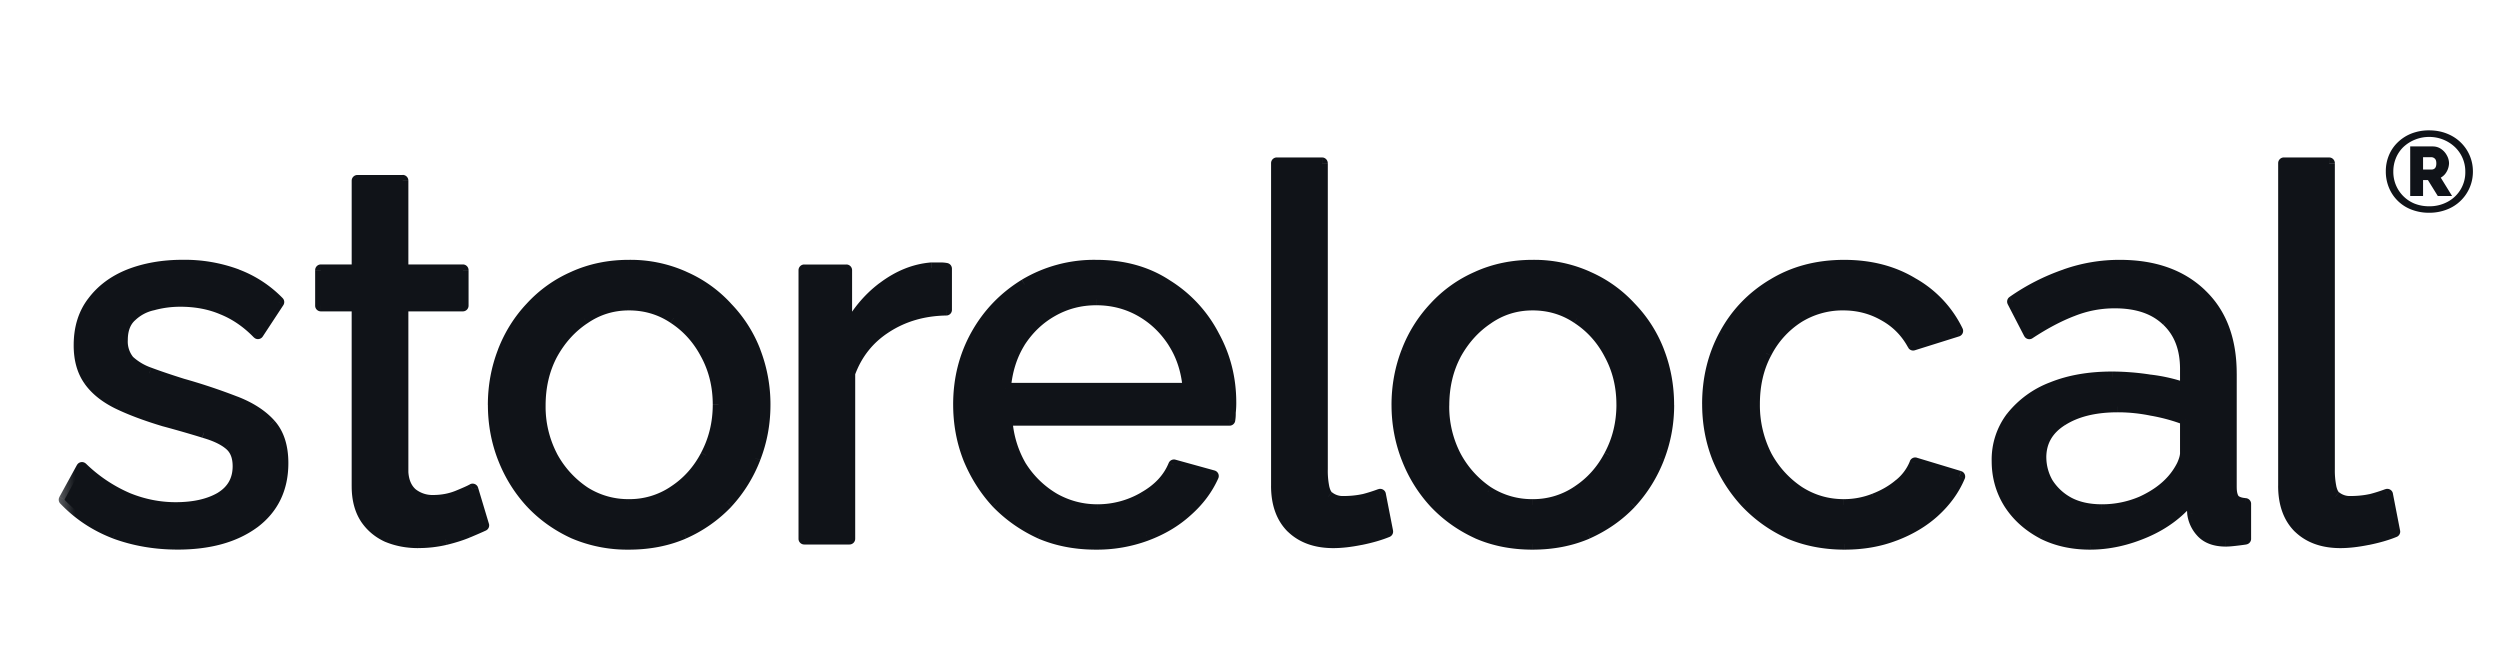
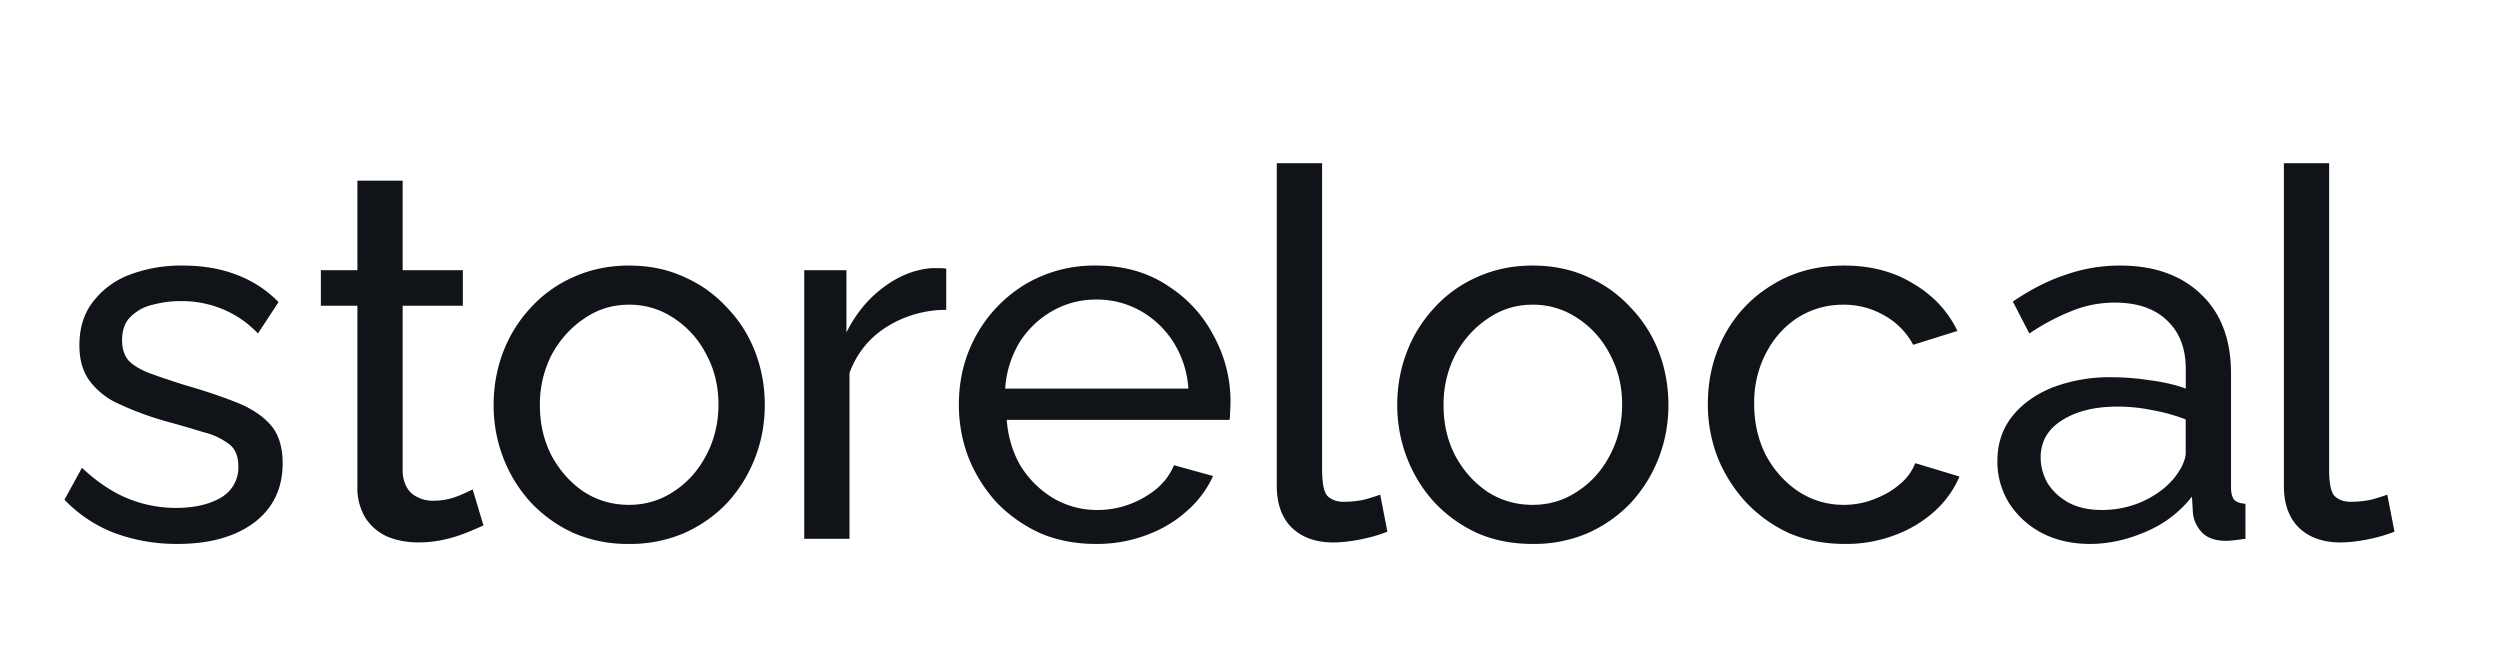
<svg xmlns="http://www.w3.org/2000/svg" width="49" height="13" fill="none">
  <mask id="a" width="47" height="9" x=".961" y="2.561" fill="#000" maskUnits="userSpaceOnUse">
-     <path fill="#fff" d="M.961 2.561h47v9h-47z" />
    <path d="M3.482 10.661a3.53 3.53 0 0 1-1.23-.211 2.68 2.68 0 0 1-.988-.656l.342-.625c.303.282.606.484.908.605a2.5 2.5 0 0 0 .928.181c.363 0 .659-.067.887-.201a.68.68 0 0 0 .343-.615c0-.195-.06-.34-.181-.434a1.354 1.354 0 0 0-.494-.232 24.03 24.03 0 0 0-.767-.222 6.054 6.054 0 0 1-.918-.343 1.441 1.441 0 0 1-.564-.454c-.128-.181-.192-.41-.192-.686 0-.336.087-.618.262-.847a1.62 1.62 0 0 1 .716-.534 2.86 2.86 0 0 1 1.05-.182c.39 0 .742.06 1.058.182.316.12.588.299.817.534l-.403.615a2.001 2.001 0 0 0-.686-.474 2.089 2.089 0 0 0-.837-.16c-.182 0-.36.023-.535.07a.877.877 0 0 0-.433.232c-.115.107-.172.262-.172.464 0 .168.044.302.131.403.094.094.229.175.404.242.181.067.4.141.655.222.397.114.74.229 1.029.343.296.114.524.262.686.444.161.181.242.433.242.756 0 .498-.189.888-.565 1.17-.377.276-.874.413-1.493.413zm5.994-.363a8.952 8.952 0 0 1-.303.131 2.908 2.908 0 0 1-.444.142 2.3 2.3 0 0 1-.534.06c-.215 0-.414-.037-.595-.11a.996.996 0 0 1-.434-.364 1.137 1.137 0 0 1-.161-.625v-3.54h-.716v-.696h.716V3.541h.887v1.755h1.18v.696h-1.18V9.26c.014.188.078.329.192.423a.645.645 0 0 0 .403.131c.175 0 .337-.03.485-.09a3.04 3.04 0 0 0 .292-.132l.212.706zm2.851.363a2.67 2.67 0 0 1-1.079-.211 2.67 2.67 0 0 1-.837-.595 2.751 2.751 0 0 1-.545-.878 2.848 2.848 0 0 1-.191-1.039c0-.37.064-.72.191-1.049a2.65 2.65 0 0 1 .545-.867 2.47 2.47 0 0 1 .837-.595c.33-.148.69-.222 1.08-.222.396 0 .756.074 1.078.222.323.141.602.34.837.595.242.249.427.538.555.867.128.33.192.68.192 1.05 0 .362-.064.709-.192 1.038a2.75 2.75 0 0 1-.544.878 2.64 2.64 0 0 1-.848.595 2.664 2.664 0 0 1-1.079.211zm-1.745-2.713c0 .364.078.693.232.989.162.296.374.531.636.706.262.168.555.252.877.252.323 0 .615-.087.878-.262.269-.175.48-.41.635-.706.161-.303.242-.636.242-.999s-.08-.692-.242-.988a1.842 1.842 0 0 0-.635-.706 1.547 1.547 0 0 0-.878-.262c-.322 0-.615.09-.877.272-.262.175-.474.41-.636.706a2.123 2.123 0 0 0-.232.998zm7.964-1.875a2.187 2.187 0 0 0-1.18.342 1.757 1.757 0 0 0-.716.898v3.247h-.887V5.296h.827v1.22c.181-.363.42-.655.716-.877.302-.229.618-.356.948-.383h.171c.047 0 .087.003.121.01v.807zm2.93 4.588c-.396 0-.759-.07-1.088-.211a2.797 2.797 0 0 1-.848-.595 2.903 2.903 0 0 1-.554-.878 2.877 2.877 0 0 1-.192-1.049c0-.497.114-.951.343-1.361.229-.41.545-.74.948-.989a2.65 2.65 0 0 1 1.402-.373c.531 0 .992.128 1.382.383.396.25.702.579.917.989a2.677 2.677 0 0 1 .323 1.513c0 .06-.003.107-.01.14h-4.367c.027.344.121.65.282.919.169.262.384.47.646.625.262.148.544.222.847.222a1.8 1.8 0 0 0 .908-.242c.289-.162.487-.373.595-.636l.766.212a2.002 2.002 0 0 1-.514.686c-.222.202-.488.36-.797.474a2.773 2.773 0 0 1-.988.171zm-1.774-3.045h3.59A1.933 1.933 0 0 0 23 6.708a1.823 1.823 0 0 0-.646-.615 1.735 1.735 0 0 0-.867-.222c-.31 0-.595.074-.857.222a1.822 1.822 0 0 0-.646.615 2.003 2.003 0 0 0-.282.908zm5.323-4.418h.888V9.2c0 .29.04.467.12.535.081.067.179.1.293.1.141 0 .276-.013.404-.04a3.45 3.45 0 0 0 .322-.1l.141.725c-.148.06-.322.111-.524.152-.202.04-.38.06-.535.06-.343 0-.615-.097-.817-.292-.195-.195-.292-.468-.292-.817V3.198zm5.014 7.463c-.397 0-.757-.07-1.08-.211a2.67 2.67 0 0 1-.836-.595 2.748 2.748 0 0 1-.545-.878 2.847 2.847 0 0 1-.192-1.039c0-.37.064-.72.192-1.049a2.65 2.65 0 0 1 .545-.867 2.47 2.47 0 0 1 .837-.595c.33-.148.689-.222 1.079-.222.396 0 .756.074 1.079.222.323.141.602.34.837.595.242.249.427.538.555.867.127.33.191.68.191 1.05 0 .362-.064.709-.191 1.038-.128.33-.31.622-.545.878a2.64 2.64 0 0 1-.847.595 2.664 2.664 0 0 1-1.08.211zm-1.745-2.713c0 .364.077.693.232.989.161.296.373.531.635.706.263.168.555.252.878.252.322 0 .615-.087.877-.262.27-.175.48-.41.636-.706.161-.303.242-.636.242-.999s-.081-.692-.242-.988a1.843 1.843 0 0 0-.636-.706 1.547 1.547 0 0 0-.877-.262c-.323 0-.615.09-.878.272-.262.175-.474.41-.635.706a2.122 2.122 0 0 0-.232.998zm7.863 2.713c-.397 0-.76-.07-1.09-.211a2.712 2.712 0 0 1-.846-.606 2.903 2.903 0 0 1-.555-.877 2.877 2.877 0 0 1-.192-1.049c0-.497.111-.951.333-1.361.222-.41.535-.737.938-.979.403-.248.87-.373 1.402-.373.517 0 .968.118 1.351.353.39.229.68.538.868.928l-.868.272a1.41 1.41 0 0 0-.564-.574 1.572 1.572 0 0 0-.807-.212c-.323 0-.619.084-.888.252-.262.168-.47.4-.625.696a2.08 2.08 0 0 0-.232.998c0 .37.077.706.232 1.009.161.296.373.53.635.706.27.175.565.262.888.262.208 0 .407-.037.595-.111.195-.074.363-.171.504-.293a1.01 1.01 0 0 0 .303-.413l.867.262a1.94 1.94 0 0 1-.494.686 2.41 2.41 0 0 1-.777.464 2.692 2.692 0 0 1-.978.171zm2.992-1.623c0-.337.094-.626.283-.868.195-.248.46-.44.796-.575a3.136 3.136 0 0 1 1.17-.201c.236 0 .484.02.747.06.262.034.494.088.696.162v-.384c0-.403-.122-.719-.364-.948-.242-.235-.584-.353-1.028-.353-.29 0-.568.054-.837.162a4.34 4.34 0 0 0-.837.444l-.323-.626c.343-.235.686-.41 1.029-.524a3.189 3.189 0 0 1 1.069-.182c.672 0 1.203.188 1.593.565.39.37.585.888.585 1.553v2.229c0 .108.02.188.06.242.048.047.122.074.223.08v.686a4.416 4.416 0 0 1-.233.03c-.06.008-.11.01-.15.01-.21 0-.367-.056-.475-.17a.649.649 0 0 1-.171-.364l-.02-.332a2.244 2.244 0 0 1-.898.685c-.37.162-.736.242-1.1.242-.349 0-.662-.07-.937-.211a1.702 1.702 0 0 1-.646-.585 1.535 1.535 0 0 1-.232-.827zm3.43.373a1.4 1.4 0 0 0 .191-.283c.047-.1.07-.184.07-.252v-.655a3.495 3.495 0 0 0-.655-.182 3.345 3.345 0 0 0-.676-.07c-.45 0-.817.09-1.099.272-.276.175-.413.417-.413.726 0 .168.043.333.13.494.095.155.23.283.404.383.181.101.403.152.666.152.275 0 .537-.054.786-.162.25-.114.447-.255.595-.423zm2.185-6.213h.887V9.2c0 .29.04.467.121.535.081.067.179.1.293.1.141 0 .276-.013.403-.04.128-.034.236-.067.323-.1l.141.725c-.148.06-.322.111-.524.152-.202.04-.38.06-.535.06-.343 0-.615-.097-.817-.292-.195-.195-.292-.468-.292-.817V3.198z" />
  </mask>
  <path fill="#101318" d="M3.482 10.661a3.53 3.53 0 0 1-1.23-.211 2.68 2.68 0 0 1-.988-.656l.342-.625c.303.282.606.484.908.605a2.5 2.5 0 0 0 .928.181c.363 0 .659-.067.887-.201a.68.68 0 0 0 .343-.615c0-.195-.06-.34-.181-.434a1.354 1.354 0 0 0-.494-.232 24.03 24.03 0 0 0-.767-.222 6.054 6.054 0 0 1-.918-.343 1.441 1.441 0 0 1-.564-.454c-.128-.181-.192-.41-.192-.686 0-.336.087-.618.262-.847a1.62 1.62 0 0 1 .716-.534 2.86 2.86 0 0 1 1.05-.182c.39 0 .742.06 1.058.182.316.12.588.299.817.534l-.403.615a2.001 2.001 0 0 0-.686-.474 2.089 2.089 0 0 0-.837-.16c-.182 0-.36.023-.535.07a.877.877 0 0 0-.433.232c-.115.107-.172.262-.172.464 0 .168.044.302.131.403.094.094.229.175.404.242.181.067.4.141.655.222.397.114.74.229 1.029.343.296.114.524.262.686.444.161.181.242.433.242.756 0 .498-.189.888-.565 1.17-.377.276-.874.413-1.493.413zm5.994-.363a8.952 8.952 0 0 1-.303.131 2.908 2.908 0 0 1-.444.142 2.3 2.3 0 0 1-.534.06c-.215 0-.414-.037-.595-.11a.996.996 0 0 1-.434-.364 1.137 1.137 0 0 1-.161-.625v-3.54h-.716v-.696h.716V3.541h.887v1.755h1.18v.696h-1.18V9.26c.014.188.078.329.192.423a.645.645 0 0 0 .403.131c.175 0 .337-.03.485-.09a3.04 3.04 0 0 0 .292-.132l.212.706zm2.851.363a2.67 2.67 0 0 1-1.079-.211 2.67 2.67 0 0 1-.837-.595 2.751 2.751 0 0 1-.545-.878 2.848 2.848 0 0 1-.191-1.039c0-.37.064-.72.191-1.049a2.65 2.65 0 0 1 .545-.867 2.47 2.47 0 0 1 .837-.595c.33-.148.69-.222 1.08-.222.396 0 .756.074 1.078.222.323.141.602.34.837.595.242.249.427.538.555.867.128.33.192.68.192 1.05 0 .362-.064.709-.192 1.038a2.75 2.75 0 0 1-.544.878 2.64 2.64 0 0 1-.848.595 2.664 2.664 0 0 1-1.079.211zm-1.745-2.713c0 .364.078.693.232.989.162.296.374.531.636.706.262.168.555.252.877.252.323 0 .615-.087.878-.262.269-.175.48-.41.635-.706.161-.303.242-.636.242-.999s-.08-.692-.242-.988a1.842 1.842 0 0 0-.635-.706 1.547 1.547 0 0 0-.878-.262c-.322 0-.615.09-.877.272-.262.175-.474.41-.636.706a2.123 2.123 0 0 0-.232.998zm7.964-1.875a2.187 2.187 0 0 0-1.18.342 1.757 1.757 0 0 0-.716.898v3.247h-.887V5.296h.827v1.22c.181-.363.42-.655.716-.877.302-.229.618-.356.948-.383h.171c.047 0 .087.003.121.01v.807zm2.93 4.588c-.396 0-.759-.07-1.088-.211a2.797 2.797 0 0 1-.848-.595 2.903 2.903 0 0 1-.554-.878 2.877 2.877 0 0 1-.192-1.049c0-.497.114-.951.343-1.361.229-.41.545-.74.948-.989a2.65 2.65 0 0 1 1.402-.373c.531 0 .992.128 1.382.383.396.25.702.579.917.989a2.677 2.677 0 0 1 .323 1.513c0 .06-.003.107-.01.14h-4.367c.027.344.121.65.282.919.169.262.384.47.646.625.262.148.544.222.847.222a1.8 1.8 0 0 0 .908-.242c.289-.162.487-.373.595-.636l.766.212a2.002 2.002 0 0 1-.514.686c-.222.202-.488.36-.797.474a2.773 2.773 0 0 1-.988.171zm-1.774-3.045h3.59A1.933 1.933 0 0 0 23 6.708a1.823 1.823 0 0 0-.646-.615 1.735 1.735 0 0 0-.867-.222c-.31 0-.595.074-.857.222a1.822 1.822 0 0 0-.646.615 2.003 2.003 0 0 0-.282.908zm5.323-4.418h.888V9.2c0 .29.04.467.12.535.081.067.179.1.293.1.141 0 .276-.013.404-.04a3.45 3.45 0 0 0 .322-.1l.141.725c-.148.06-.322.111-.524.152-.202.04-.38.06-.535.06-.343 0-.615-.097-.817-.292-.195-.195-.292-.468-.292-.817V3.198zm5.014 7.463c-.397 0-.757-.07-1.08-.211a2.67 2.67 0 0 1-.836-.595 2.748 2.748 0 0 1-.545-.878 2.847 2.847 0 0 1-.192-1.039c0-.37.064-.72.192-1.049a2.65 2.65 0 0 1 .545-.867 2.47 2.47 0 0 1 .837-.595c.33-.148.689-.222 1.079-.222.396 0 .756.074 1.079.222.323.141.602.34.837.595.242.249.427.538.555.867.127.33.191.68.191 1.05 0 .362-.064.709-.191 1.038-.128.33-.31.622-.545.878a2.64 2.64 0 0 1-.847.595 2.664 2.664 0 0 1-1.08.211zm-1.745-2.713c0 .364.077.693.232.989.161.296.373.531.635.706.263.168.555.252.878.252.322 0 .615-.087.877-.262.27-.175.48-.41.636-.706.161-.303.242-.636.242-.999s-.081-.692-.242-.988a1.843 1.843 0 0 0-.636-.706 1.547 1.547 0 0 0-.877-.262c-.323 0-.615.09-.878.272-.262.175-.474.41-.635.706a2.122 2.122 0 0 0-.232.998zm7.863 2.713c-.397 0-.76-.07-1.09-.211a2.712 2.712 0 0 1-.846-.606 2.903 2.903 0 0 1-.555-.877 2.877 2.877 0 0 1-.192-1.049c0-.497.111-.951.333-1.361.222-.41.535-.737.938-.979.403-.248.87-.373 1.402-.373.517 0 .968.118 1.351.353.39.229.68.538.868.928l-.868.272a1.41 1.41 0 0 0-.564-.574 1.572 1.572 0 0 0-.807-.212c-.323 0-.619.084-.888.252-.262.168-.47.4-.625.696a2.08 2.08 0 0 0-.232.998c0 .37.077.706.232 1.009.161.296.373.53.635.706.27.175.565.262.888.262.208 0 .407-.037.595-.111.195-.074.363-.171.504-.293a1.01 1.01 0 0 0 .303-.413l.867.262a1.94 1.94 0 0 1-.494.686 2.41 2.41 0 0 1-.777.464 2.692 2.692 0 0 1-.978.171zm2.992-1.623c0-.337.094-.626.283-.868.195-.248.46-.44.796-.575a3.136 3.136 0 0 1 1.17-.201c.236 0 .484.02.747.06.262.034.494.088.696.162v-.384c0-.403-.122-.719-.364-.948-.242-.235-.584-.353-1.028-.353-.29 0-.568.054-.837.162a4.34 4.34 0 0 0-.837.444l-.323-.626c.343-.235.686-.41 1.029-.524a3.189 3.189 0 0 1 1.069-.182c.672 0 1.203.188 1.593.565.39.37.585.888.585 1.553v2.229c0 .108.02.188.06.242.048.047.122.074.223.08v.686a4.416 4.416 0 0 1-.233.03c-.06.008-.11.01-.15.01-.21 0-.367-.056-.475-.17a.649.649 0 0 1-.171-.364l-.02-.332a2.244 2.244 0 0 1-.898.685c-.37.162-.736.242-1.1.242-.349 0-.662-.07-.937-.211a1.702 1.702 0 0 1-.646-.585 1.535 1.535 0 0 1-.232-.827zm3.43.373a1.4 1.4 0 0 0 .191-.283c.047-.1.07-.184.07-.252v-.655a3.495 3.495 0 0 0-.655-.182 3.345 3.345 0 0 0-.676-.07c-.45 0-.817.09-1.099.272-.276.175-.413.417-.413.726 0 .168.043.333.13.494.095.155.23.283.404.383.181.101.403.152.666.152.275 0 .537-.054.786-.162.25-.114.447-.255.595-.423zm2.185-6.213h.887V9.2c0 .29.04.467.121.535.081.067.179.1.293.1.141 0 .276-.013.403-.04.128-.034.236-.067.323-.1l.141.725c-.148.06-.322.111-.524.152-.202.04-.38.06-.535.06-.343 0-.615-.097-.817-.292-.195-.195-.292-.468-.292-.817V3.198z" />
-   <path fill="#101318" d="m2.252 10.45-.04.104h.001l.039-.104zm-.988-.656-.099-.054a.112.112 0 0 0 .017.131l.082-.077zm.342-.625.077-.082a.112.112 0 0 0-.175.028l.098.054zm.908.605.042-.104-.042.104zm1.815-.02.057.096.002-.001-.059-.095zm.162-1.05-.071.087.002.002.069-.088zm-.494-.231-.034.107h.003l.03-.107zM3.23 8.25l-.032.107.003.001.03-.108zm-1.482-.797.091-.064-.091.064zm.07-1.533.09.068v-.001l-.09-.067zm.716-.534-.04-.104h-.001l.041.104zm2.108 0-.04.104.04-.104zm.817.534.094.062a.112.112 0 0 0-.014-.14l-.08.078zm-.403.615-.08.078a.112.112 0 0 0 .173-.016l-.093-.061zm-.686-.474-.045.103.003.001.042-.104zm-1.372-.09.025.109.004-.001-.029-.108zm-.433.232.076.081.003-.002-.08-.08zm-.04.867-.086.074.006.005.08-.079zm.403.242-.04.105.04-.105zm.655.222-.034.107h.003l.031-.107zm1.029.343-.041.104.04-.104zm.686.444-.084.074.084-.074zm-.323 1.926.066.09h.001l-.067-.09zm-1.493.302a3.42 3.42 0 0 1-1.191-.205l-.078.21c.397.146.82.218 1.27.218v-.223zm-1.19-.205a2.569 2.569 0 0 1-.947-.628l-.163.154c.288.302.631.53 1.03.683l.08-.209zm-.93-.497.343-.625-.197-.108-.343.625.197.108zm.168-.597c.31.289.624.5.943.627l.083-.208a2.858 2.858 0 0 1-.873-.583l-.153.164zm.943.627c.315.126.638.19.969.19v-.224c-.301 0-.597-.058-.886-.174l-.083.208zm.969.19c.376 0 .693-.07.944-.218l-.113-.193c-.207.122-.48.187-.831.187v.223zm.946-.22a.792.792 0 0 0 .396-.71H4.56c0 .23-.094.4-.29.52l.118.19zm.396-.71c0-.219-.069-.4-.224-.521l-.138.176c.087.068.138.175.138.346h.224zm-.222-.52a1.463 1.463 0 0 0-.535-.253l-.06.216c.206.058.355.13.453.21l.142-.173zm-.532-.252a22.294 22.294 0 0 0-.77-.223l-.06.216c.296.08.55.154.763.22l.067-.213zm-.768-.222a5.946 5.946 0 0 1-.9-.337l-.099.202c.256.124.568.24.935.35l.064-.215zm-.9-.337a1.33 1.33 0 0 1-.523-.417l-.183.129c.141.2.346.362.607.49l.098-.202zm-.523-.417c-.111-.159-.171-.363-.171-.622h-.224c0 .294.068.546.212.75l.183-.128zm-.171-.622c0-.315.082-.573.24-.779l-.179-.136c-.192.252-.285.559-.285.915h.224zm.24-.78c.161-.217.382-.383.668-.497l-.083-.208c-.32.128-.576.318-.765.572l.18.133zm.667-.497c.294-.115.63-.174 1.008-.174v-.224c-.401 0-.765.063-1.09.19l.082.208zm1.008-.174c.378 0 .718.059 1.02.174l.08-.209a3.052 3.052 0 0 0-1.1-.189v.224zm1.02.174c.3.116.559.285.776.508l.16-.156a2.352 2.352 0 0 0-.857-.56l-.08.208zm.762.369-.403.615.187.123.404-.615-.188-.123zm-.229.599a2.113 2.113 0 0 0-.724-.5l-.084.207c.232.095.448.243.647.448l.161-.155zm-.722-.5a2.2 2.2 0 0 0-.881-.17v.224c.296 0 .56.051.792.152l.09-.205zm-.881-.17c-.192 0-.38.025-.564.075l.058.216c.166-.045.334-.067.506-.067v-.224zm-.56.074a.989.989 0 0 0-.488.262l.159.158a.765.765 0 0 1 .38-.202l-.051-.218zm-.485.26c-.143.134-.207.321-.207.545h.224c0-.18.05-.302.136-.383l-.153-.163zm-.207.545c0 .187.05.35.159.476l.169-.146a.484.484 0 0 1-.104-.33h-.224zm.164.482c.109.109.259.197.442.268l.08-.21a1.037 1.037 0 0 1-.364-.216l-.158.158zm.444.268c.183.068.404.143.66.224l.068-.214c-.255-.08-.471-.153-.65-.22l-.078.21zm.663.224c.394.114.734.227 1.019.34l.082-.208a11.58 11.58 0 0 0-1.039-.347l-.062.215zm1.02.34c.284.11.496.25.642.414l.167-.149c-.176-.198-.421-.355-.729-.474l-.08.21zm.642.414c.138.155.214.378.214.682h.224c0-.341-.086-.623-.27-.83l-.168.148zm.214.682c0 .465-.174.82-.52 1.08l.134.18c.407-.305.61-.73.61-1.26h-.224zm-.52 1.08c-.351.257-.823.392-1.426.392v.223c.635 0 1.158-.141 1.559-.435l-.132-.18zm4.568.14.046.102a.112.112 0 0 0 .061-.134l-.107.032zm-.303.131.044.104-.044-.104zm-.444.142.027.109-.027-.11zm-1.13-.05-.045.101.004.002.042-.104zm-.433-.364-.094.06.001.002.093-.062zm-.161-4.165h.112a.112.112 0 0 0-.112-.112v.112zm-.716 0h-.112c0 .062.05.112.112.112v-.112zm0-.696v-.112a.112.112 0 0 0-.112.112h.112zm.716 0v.112c.062 0 .112-.05.112-.112h-.112zm0-1.755v-.11a.112.112 0 0 0-.112.112h.112zm.887 0h.112a.112.112 0 0 0-.112-.112v.112zm0 1.755H7.78c0 .062.05.112.112.112v-.112zm1.18 0h.112a.112.112 0 0 0-.112-.112v.112zm0 .696v.112c.062 0 .112-.05.112-.112h-.112zm-1.18 0V5.88a.112.112 0 0 0-.112.112h.112zm0 3.268H7.78v.008l.112-.008zm.192.423-.071.087.003.002.068-.089zm.888.04-.043-.103.043.103zm.292-.13.107-.033a.112.112 0 0 0-.163-.065l.056.097zm.165.603a8.934 8.934 0 0 1-.3.13l.088.207c.128-.054.23-.098.305-.133l-.093-.204zm-.3.13a2.78 2.78 0 0 1-.426.136l.053.218c.172-.042.326-.09.46-.147l-.086-.207zm-.426.136a2.173 2.173 0 0 1-.508.057v.224a2.4 2.4 0 0 0 .56-.063l-.052-.218zm-.508.057c-.202 0-.386-.034-.553-.102l-.084.207c.196.08.409.12.637.12v-.225zm-.55-.101a.884.884 0 0 1-.386-.323l-.186.124c.12.18.281.314.481.404l.091-.205zm-.384-.321a1.027 1.027 0 0 1-.144-.565h-.224c0 .265.057.495.179.685l.189-.12zm-.144-.565v-3.54h-.224v3.54h.224zM7.005 5.88h-.716v.224h.716V5.88zm-.604.112v-.696h-.224v.696H6.4zm-.112-.584h.716v-.224h-.716v.224zm.828-.112V3.541h-.224v1.755h.224zm-.112-1.643h.887V3.43h-.887v.224zm.775-.112v1.755h.224V3.541H7.78zm.112 1.867h1.18v-.224h-1.18v.224zm1.068-.112v.696h.224v-.696H8.96zm.112.584h-1.18v.224h1.18V5.88zm-1.292.112V9.26h.224V5.992H7.78zm0 3.276c.016.21.089.383.233.502l.142-.173c-.084-.07-.14-.179-.151-.345l-.223.016zm.236.504a.757.757 0 0 0 .471.154v-.224a.533.533 0 0 1-.335-.108l-.136.178zm.471.154c.188 0 .364-.032.527-.099l-.085-.207c-.133.054-.28.082-.442.082v.224zm.527-.099c.147-.06.251-.106.306-.137l-.112-.195c-.04.023-.13.064-.279.125l.085.207zm.143-.202.212.706.214-.065-.212-.706-.214.065zm2.091.825-.047.101.002.001.045-.102zm-.837-.595-.082.075v.001l.082-.076zm-.545-.878.105-.04-.105.04zm0-2.088.105.04-.105-.04zm.545-.867.081.077.001-.001-.082-.076zm.837-.595.045.103-.045-.103zm2.158 0-.046.102h.002l.044-.102zm.837.595-.082.076.002.002.08-.078zm.555 2.955.104.04-.104-.04zm-.544.878.08.076h.002l-.082-.076zm-.848.595.045.102h.001l-.046-.102zm-2.592-1.513-.099.052.001.001.098-.053zm.636.706-.062.093.001.001.06-.094zm1.755-.01-.061-.094h-.002l.063.094zm.635-.706-.099-.053.099.053zm0-1.987-.1.052.002.002.098-.054zm-.635-.706-.063.093h.002l.06-.093zm-1.755.01.062.093.002-.001-.064-.092zm-.636.706-.098-.054v.002l.098.052zm1.513 3.6c-.383 0-.727-.069-1.034-.203l-.09.205a2.78 2.78 0 0 0 1.124.221v-.223zm-1.032-.202a2.56 2.56 0 0 1-.803-.57l-.162.153c.245.26.536.467.871.62l.094-.203zm-.802-.57a2.638 2.638 0 0 1-.522-.841l-.209.08c.133.343.322.647.567.913l.164-.151zm-.522-.841a2.736 2.736 0 0 1-.184-.999h-.224c0 .377.066.737.199 1.08l.209-.081zm-.184-.999c0-.356.061-.692.184-1.008l-.209-.081c-.133.343-.2.706-.2 1.09h.225zM9.97 6.93c.122-.316.296-.593.521-.83l-.162-.155c-.246.26-.435.561-.568.904l.209.08zm.522-.832a2.36 2.36 0 0 1 .8-.568l-.09-.205a2.583 2.583 0 0 0-.874.621l.164.152zm.8-.569c.315-.14.659-.212 1.034-.212v-.224c-.404 0-.78.077-1.125.232l.092.204zm1.034-.212c.383 0 .726.071 1.033.212l.093-.204a2.672 2.672 0 0 0-1.126-.232v.224zm1.034.213c.31.135.575.324.8.568l.165-.152a2.583 2.583 0 0 0-.875-.621l-.09.205zm.802.57c.232.238.408.514.53.83l.21-.081a2.665 2.665 0 0 0-.58-.905l-.16.156zm.53.83c.123.316.185.652.185 1.008h.224a2.99 2.99 0 0 0-.2-1.089l-.208.08zm.185 1.008c0 .35-.062.682-.184.999l.208.08c.133-.342.2-.702.2-1.079h-.224zm-.184.999a2.64 2.64 0 0 1-.523.842l.165.151c.245-.266.434-.57.566-.912l-.208-.081zm-.522.84a2.53 2.53 0 0 1-.812.57l.092.205a2.76 2.76 0 0 0 .883-.62l-.163-.154zm-.81.57a2.554 2.554 0 0 1-1.035.203v.223c.41 0 .786-.073 1.124-.22l-.09-.206zM10.47 7.948c0 .38.082.727.245 1.04l.199-.103a1.989 1.989 0 0 1-.22-.937h-.224zm.246 1.042c.17.311.393.56.672.746l.124-.186a1.845 1.845 0 0 1-.6-.667l-.196.107zm.673.747c.281.18.595.27.938.27v-.224a1.48 1.48 0 0 1-.817-.234l-.12.188zm.938.27c.345 0 .659-.094.94-.281l-.124-.186a1.435 1.435 0 0 1-.816.243v.224zm.939-.28c.285-.186.51-.436.673-.748l-.198-.104c-.146.28-.345.5-.597.664l.122.188zm.673-.748a2.2 2.2 0 0 0 .255-1.05h-.224c0 .345-.077.66-.229.945l.198.105zm.255-1.05c0-.381-.085-.73-.256-1.043l-.196.107c.151.279.228.59.228.935h.224zm-.255-1.04a1.955 1.955 0 0 0-.673-.749l-.122.188c.252.164.45.384.597.664l.198-.104zm-.672-.748a1.659 1.659 0 0 0-.94-.281v.224c.301 0 .572.08.816.243l.124-.186zm-.94-.281c-.345 0-.66.097-.94.292l.127.184c.243-.168.513-.252.813-.252V5.86zm-.94.29a2.07 2.07 0 0 0-.67.746l.196.108c.153-.281.353-.503.599-.667l-.124-.186zm-.672.748a2.234 2.234 0 0 0-.245 1.05h.224c0-.353.074-.668.22-.946l-.199-.104zm7.831-.825.002.111a.11.11 0 0 0 .11-.111h-.112zm-1.18.342.06.095h.001l-.06-.095zm-.716.898-.105-.039a.111.111 0 0 0-.007.04h.112zm0 3.247v.112c.062 0 .112-.05.112-.112h-.112zm-.887 0h-.112c0 .062.05.112.112.112v-.112zm0-5.264v-.112a.112.112 0 0 0-.112.112h.112zm.827 0h.111a.112.112 0 0 0-.111-.112v.112zm0 1.22h-.112a.112.112 0 0 0 .212.05l-.1-.05zm.716-.877.067.09-.067-.09zm.948-.383v-.113l-.01.001.01.112zm.292.01h.112c0-.054-.038-.1-.09-.11l-.022.11zm-.002.695a2.299 2.299 0 0 0-1.239.36l.122.188c.324-.21.696-.318 1.12-.325l-.003-.223zm-1.238.36a1.868 1.868 0 0 0-.76.953l.21.078c.132-.361.355-.64.67-.842l-.12-.189zm-.768.992v3.247h.224V7.313h-.224zm.112 3.136h-.887v.223h.887v-.223zm-.775.111V5.296h-.224v5.264h.223zm-.112-5.152h.827v-.224h-.827v.224zm.715-.112v1.22h.223v-1.22h-.223zm.212 1.27a2.32 2.32 0 0 1 .683-.838l-.135-.179c-.31.234-.56.54-.748.917l.2.1zm.683-.838c.288-.218.584-.336.89-.36l-.018-.224c-.354.029-.69.166-1.007.406l.135.178zm.88-.36h.173v-.224h-.171v.224zm.172 0c.042 0 .075.003.1.007l.043-.219a.737.737 0 0 0-.143-.012v.224zm.01-.102v.807h.223v-.807h-.224zm1.953 5.184-.047.101.002.002.045-.103zm-.848-.595-.082.075.002.003.08-.078zm-.554-.878-.105.04.001.002.104-.042zm.151-2.41-.098-.055.098.055zm.948-.989-.058-.095.058.095zm2.784.01-.062.094.002.001.06-.095zm.917.989-.099.052.001.002.098-.054zm.323 1.513-.112-.012v.012h.112zm-.01.14v.113c.053 0 .1-.038.11-.09l-.11-.022zm-4.367 0v-.11a.112.112 0 0 0-.111.12l.111-.008zm.282.919-.096.057.002.003.094-.06zm.646.625-.057.096.002.001.055-.097zm1.755-.02-.055-.098.055.098zm.595-.636.03-.108a.112.112 0 0 0-.134.066l.104.042zm.766.212.102.046a.112.112 0 0 0-.072-.154l-.03.108zm-.514.686-.074-.084-.001.001.075.083zm-.797.474-.039-.105.04.105zm-2.763-2.874-.112-.01a.112.112 0 0 0 .112.122v-.112zm3.59 0v.112a.112.112 0 0 0 .112-.121l-.112.009zM23 6.708l-.095.06.095-.06zm-.646-.615-.055.097.055-.097zm-1.724 0 .055.097-.055-.097zm-.646.615-.094-.06-.001.001.095.059zm1.493 3.841c-.383 0-.731-.068-1.045-.202l-.088.206c.344.147.723.22 1.133.22v-.223zm-1.043-.201a2.684 2.684 0 0 1-.813-.571l-.16.156c.251.258.545.465.88.618l.093-.203zm-.811-.57a2.79 2.79 0 0 1-.534-.843l-.207.084c.14.342.331.646.576.911l.165-.151zm-.533-.841a2.764 2.764 0 0 1-.184-1.009h-.224c0 .383.066.747.2 1.09l.208-.081zm-.184-1.009c0-.48.11-.914.329-1.307l-.196-.109c-.238.428-.357.9-.357 1.416h.224zm.329-1.307c.219-.393.521-.709.909-.947l-.118-.19c-.42.258-.749.601-.987 1.028l.196.11zm.908-.947a2.537 2.537 0 0 1 1.344-.357v-.224a2.76 2.76 0 0 0-1.46.39l.116.191zm1.344-.357c.512 0 .951.123 1.32.365l.123-.187c-.41-.27-.893-.402-1.443-.402v.224zm1.322.366c.38.239.672.553.878.946l.198-.104a2.655 2.655 0 0 0-.957-1.031l-.119.19zm.88.948c.212.386.318.805.318 1.257h.224c0-.49-.115-.945-.347-1.365l-.196.108zm.318 1.257a1.9 1.9 0 0 1-.01.19l.223.023a1.9 1.9 0 0 0 .011-.213h-.224zm-.01.202a.657.657 0 0 1-.008.119l.22.044a.863.863 0 0 0 .012-.163h-.224zm.102.029h-4.367v.224h4.367v-.224zm-4.479.12c.029.36.127.682.299.967l.191-.115a1.961 1.961 0 0 1-.266-.869l-.224.018zm.3.97c.177.277.405.498.683.661l.114-.193a1.8 1.8 0 0 1-.608-.589l-.189.121zm.685.662c.279.158.58.237.902.237v-.224c-.283 0-.547-.07-.792-.208l-.11.195zm.902.237c.342 0 .664-.086.963-.257l-.11-.194a1.688 1.688 0 0 1-.853.227v.224zm.962-.257c.308-.171.526-.4.644-.69l-.207-.085c-.096.235-.275.429-.546.58l.11.195zm.511-.625.767.212.06-.216-.767-.212-.06.216zm.694.058a1.88 1.88 0 0 1-.486.648l.148.168c.24-.211.421-.453.542-.724l-.204-.092zm-.487.65a2.32 2.32 0 0 1-.76.451l.077.21c.321-.119.6-.284.833-.496l-.15-.166zm-.761.451c-.29.11-.605.165-.95.165v.223a2.9 2.9 0 0 0 1.029-.178l-.08-.21zm-2.724-2.657h3.59v-.224h-3.59v.224zm3.702-.121a2.047 2.047 0 0 0-.31-.96l-.189.121c.158.245.25.53.276.856l.223-.017zm-.31-.96a1.934 1.934 0 0 0-.685-.652l-.11.195c.246.139.448.331.607.578l.188-.12zm-.685-.652a1.846 1.846 0 0 0-.922-.236v.224c.298 0 .568.07.812.207l.11-.195zm-.922-.236c-.328 0-.633.079-.912.236l.11.195c.245-.138.511-.207.802-.207v-.224zm-.912.236a1.935 1.935 0 0 0-.685.653l.188.12c.159-.247.36-.44.607-.578l-.11-.195zm-.686.654c-.172.28-.27.6-.299.958l.223.017c.026-.327.116-.612.267-.857l-.191-.118zm5.136-3.45v-.113a.112.112 0 0 0-.112.112h.112zm.888 0h.111a.112.112 0 0 0-.111-.113v.112zm.12 6.535-.071.086.072-.086zm.697.06.023.11.005-.002-.028-.108zm.322-.1.11-.022a.112.112 0 0 0-.15-.083l.04.104zm.141.725.043.104a.112.112 0 0 0 .067-.125l-.11.021zm-.524.152.022.11-.022-.11zm-1.352-.232-.079.079.002.001.078-.08zm-.292-7.029h.888v-.224h-.888v.224zm.776-.112V9.2h.224v-6H25.8zm0 6.001c0 .149.01.275.033.375.022.097.06.188.128.246l.143-.172c-.012-.01-.035-.042-.053-.123a1.535 1.535 0 0 1-.027-.326H25.8zm.16.62a.553.553 0 0 0 .365.127v-.224a.33.33 0 0 1-.22-.074l-.144.172zm.365.127c.148 0 .29-.014.427-.042l-.047-.22c-.12.026-.246.038-.38.038v.224zm.432-.044c.13-.034.242-.069.334-.104l-.08-.21a3.04 3.04 0 0 1-.311.098l.057.216zm.184-.187.142.726.22-.043-.142-.726-.22.043zm.209.6c-.14.058-.307.107-.504.146l.044.22c.207-.042.389-.094.545-.158l-.085-.207zm-.504.146c-.197.04-.367.058-.513.058v.224c.164 0 .35-.021.557-.063l-.044-.22zm-.513.058c-.32 0-.562-.09-.739-.26l-.155.16c.227.22.53.324.894.324v-.224zm-.737-.26c-.17-.168-.26-.409-.26-.737h-.224c0 .37.104.675.325.896l.159-.159zm-.26-.737V3.198h-.224v6.324h.224zm3.823.928-.047.101.002.001.045-.102zm-.837-.595-.083.075.001.001.082-.076zm-.545-.878.104-.04-.104.04zm0-2.088.104.04-.104-.04zm.545-.867.08.077.002-.001-.082-.076zm.837-.595.044.103h.002l-.046-.103zm2.158 0-.047.102h.002l.045-.102zm.837.595-.082.076.002.002.08-.078zm.555 2.955.104.04-.104-.04zm-.545.878.081.076h.001l-.082-.076zm-.847.595.045.102-.045-.102zm-2.592-1.513-.1.052.002.001.098-.053zm.635.706-.062.093.002.001.06-.094zm1.755-.01-.06-.094h-.002l.062.094zm.636-.706-.1-.053.1.053zm0-1.987-.1.052.001.002.099-.054zm-.636-.706-.062.093h.001l.061-.093zm-1.755.01.063.093.001-.001-.064-.092zm-.635.706-.098-.054-.001.002.099.052zm1.513 3.6c-.383 0-.728-.069-1.035-.203l-.09.205c.34.148.715.221 1.125.221v-.223zm-1.033-.202a2.56 2.56 0 0 1-.802-.57l-.163.153c.246.26.537.467.872.62l.093-.203zm-.801-.57a2.638 2.638 0 0 1-.523-.841l-.208.08c.132.343.321.647.566.913l.165-.151zm-.523-.841a2.736 2.736 0 0 1-.184-.999h-.224c0 .377.067.737.2 1.08l.208-.081zm-.184-.999c0-.356.062-.692.184-1.008l-.208-.081c-.133.343-.2.706-.2 1.09h.224zm.184-1.008a2.52 2.52 0 0 1 .522-.83l-.163-.155a2.74 2.74 0 0 0-.567.904l.208.08zm.523-.832a2.36 2.36 0 0 1 .8-.568l-.09-.205a2.584 2.584 0 0 0-.875.621l.165.152zm.8-.569a2.51 2.51 0 0 1 1.034-.212v-.224c-.405 0-.78.077-1.125.232l.091.204zm1.034-.212c.382 0 .726.071 1.032.212l.094-.204a2.672 2.672 0 0 0-1.126-.232v.224zm1.034.213c.309.135.575.324.8.568l.164-.152a2.584 2.584 0 0 0-.874-.621l-.09.205zm.802.57c.231.238.408.514.53.83l.209-.081a2.665 2.665 0 0 0-.579-.905l-.16.156zm.53.83c.123.316.184.652.184 1.008h.224c0-.383-.066-.746-.199-1.089l-.209.08zm.184 1.008c0 .35-.061.682-.184.999l.209.08c.133-.342.2-.702.2-1.079h-.225zm-.184.999a2.638 2.638 0 0 1-.522.842l.164.151c.245-.266.434-.57.567-.912l-.209-.081zm-.521.84a2.53 2.53 0 0 1-.812.57l.092.205c.342-.154.636-.36.882-.62l-.162-.154zm-.81.57a2.554 2.554 0 0 1-1.035.203v.223c.41 0 .785-.073 1.124-.22l-.09-.206zm-2.892-2.399c0 .38.081.727.245 1.04l.198-.103a1.989 1.989 0 0 1-.22-.937h-.223zm.246 1.042c.17.311.393.56.671.746l.124-.186a1.845 1.845 0 0 1-.599-.667l-.196.107zm.673.747c.28.18.595.27.938.27v-.224a1.48 1.48 0 0 1-.817-.234l-.121.188zm.938.27c.344 0 .658-.094.94-.281l-.125-.186a1.435 1.435 0 0 1-.815.243v.224zm.938-.28c.286-.186.51-.436.674-.748l-.199-.104c-.146.28-.345.5-.597.664l.122.188zm.673-.748a2.2 2.2 0 0 0 .256-1.05h-.224c0 .345-.077.66-.23.945l.198.105zm.256-1.05c0-.381-.085-.73-.256-1.043l-.197.107c.152.279.229.59.229.935h.224zm-.255-1.04a1.956 1.956 0 0 0-.674-.749l-.122.188c.252.164.451.384.597.664l.199-.104zm-.673-.748a1.66 1.66 0 0 0-.94-.281v.224c.302 0 .573.08.816.243l.124-.186zm-.94-.281c-.344 0-.66.097-.94.292l.127.184c.243-.168.513-.252.814-.252V5.86zm-.939.29a2.07 2.07 0 0 0-.671.746l.196.108c.154-.281.353-.503.6-.667l-.125-.186zm-.672.748a2.234 2.234 0 0 0-.245 1.05h.224c0-.353.074-.668.22-.946l-.2-.104zm6.64 3.552-.046.101.003.002.044-.103zm-.846-.606-.083.076.001.001.081-.077zm-.555-.877-.105.04.001.002.104-.042zm.141-2.41.098.053-.098-.053zm.938-.979.058.096-.058-.096zm2.753-.02-.058.096h.002l.056-.096zm.868.928.033.107a.112.112 0 0 0 .067-.156l-.1.05zm-.868.272-.098.054a.11.11 0 0 0 .132.053l-.034-.107zm-.564-.574-.057.096.002.001.055-.097zm-1.695.04-.06-.095.06.095zm-.625.696.099.053v-.001l-.1-.052zm0 2.007-.1.05.002.003.098-.053zm.635.706-.062.093h.001l.061-.093zm1.483.151-.04-.105h-.001l.04.105zm.504-.293.073.085-.073-.085zm.303-.413.032-.107a.112.112 0 0 0-.138.069l.106.038zm.867.262.103.044a.112.112 0 0 0-.07-.15l-.033.106zm-.494.686.075.083-.075-.083zm-.777.464-.04-.105.04.105zm-.978.06c-.383 0-.731-.069-1.045-.203l-.088.206c.344.147.723.22 1.133.22v-.223zm-1.043-.202a2.601 2.601 0 0 1-.812-.58l-.163.153c.252.266.546.477.882.63l.093-.203zm-.811-.58a2.792 2.792 0 0 1-.534-.843l-.207.084c.14.342.332.646.576.911l.165-.151zm-.533-.841a2.762 2.762 0 0 1-.184-1.009h-.224c0 .383.066.747.2 1.09l.208-.081zm-.184-1.009c0-.48.107-.915.32-1.308l-.197-.107c-.232.428-.347.9-.347 1.415h.224zm.32-1.308a2.41 2.41 0 0 1 .897-.936l-.116-.192c-.42.253-.747.593-.978 1.021l.196.107zm.898-.936c.383-.237.83-.357 1.343-.357v-.224c-.55 0-1.038.13-1.46.39l.117.19zm1.343-.357c.5 0 .93.114 1.293.337l.117-.191c-.404-.248-.875-.37-1.41-.37v.224zm1.295.338c.371.218.645.51.823.88l.201-.098a2.248 2.248 0 0 0-.911-.975l-.113.193zm.89.724-.867.273.067.213.867-.272-.067-.214zm-.735.326a1.522 1.522 0 0 0-.61-.62l-.108.196c.223.124.396.3.52.53l.198-.106zm-.607-.618a1.684 1.684 0 0 0-.863-.227v.224c.277 0 .526.066.75.196l.113-.193zm-.863-.227c-.344 0-.66.09-.947.269l.118.19a1.53 1.53 0 0 1 .829-.235V5.86zm-.948.27a1.9 1.9 0 0 0-.664.738l.198.104a1.68 1.68 0 0 1 .587-.654l-.121-.188zm-.664.737a2.203 2.203 0 0 0-.245 1.051h.224c0-.36.074-.675.218-.945l-.197-.106zm-.245 1.051c0 .386.08.74.244 1.06l.2-.102a2.071 2.071 0 0 1-.22-.958h-.224zm.246 1.062c.169.31.393.56.671.746l.124-.186a1.845 1.845 0 0 1-.599-.667l-.196.107zm.672.747c.287.186.604.28.949.28v-.224c-.301 0-.576-.081-.827-.244l-.122.188zm.949.28c.222 0 .434-.04.636-.119l-.082-.208a1.5 1.5 0 0 1-.554.103v.224zm.634-.118c.206-.078.386-.182.538-.313l-.146-.17c-.13.112-.287.203-.47.273l.078.21zm.538-.313c.16-.137.273-.29.335-.46l-.21-.076a.899.899 0 0 1-.271.367l.146.17zm.197-.39.867.261.065-.214-.867-.262-.065.214zm.797.11c-.101.24-.256.456-.467.647l.151.166c.233-.212.408-.454.522-.725l-.206-.087zm-.466.647a2.3 2.3 0 0 1-.741.442l.079.21c.314-.119.585-.28.812-.486l-.15-.166zm-.742.443a2.58 2.58 0 0 1-.938.164v.223c.368 0 .708-.059 1.019-.179l-.081-.208zm2.337-2.216-.088-.069.088.07zm.796-.575.042.104-.042-.104zm1.917-.14-.017.11h.002l.015-.11zm.696.16-.039.106a.112.112 0 0 0 .15-.105h-.111zm-.364-1.33-.077.08.078-.08zm-1.865-.192.04.104h.001l-.041-.104zm-.837.444-.1.05a.112.112 0 0 0 .161.043l-.061-.093zm-.323-.626-.063-.092a.112.112 0 0 0-.037.144l.1-.052zm1.029-.524.035.106h.002l-.037-.106zm2.662.383-.078.08.001.001.077-.081zm.646 4.024-.09.067a.12.12 0 0 0 .01.012l.08-.079zm.221.08h.112a.112.112 0 0 0-.104-.11l-.008.11zm0 .686.018.111a.112.112 0 0 0 .094-.11h-.111zm-.231.03-.012-.11.011.11zm-.626-.16-.084.074.003.002.081-.077zm-.171-.364-.112.007v.005l.112-.012zm-.02-.332.111-.007a.112.112 0 0 0-.2-.062l.089.069zm-.898.685.045.103-.045-.103zm-2.037.03-.053.1h.002l.05-.1zm-.646-.584-.095.059h.001l.094-.06zm3.197-.454.084.074.001-.001-.085-.073zm.192-.283.1.05.001-.002-.101-.048zm.07-.907h.112a.112.112 0 0 0-.071-.105l-.04.105zm-.655-.182-.023.11h.004l.019-.11zm-1.775.202.06.094-.06-.094zm-.282 1.22-.099.054.003.004.096-.058zm.403.383-.056.097.002.001.054-.098zm1.452-.01.045.103h.002l-.047-.103zm-2.722-.796c0-.314.088-.578.26-.799l-.178-.137a1.482 1.482 0 0 0-.306.936h.224zm.259-.799c.18-.23.43-.411.75-.54l-.083-.207a1.96 1.96 0 0 0-.843.61l.176.137zm.75-.54c.32-.128.696-.193 1.128-.193v-.224c-.455 0-.86.069-1.211.21l.083.207zm1.128-.193c.23 0 .472.02.73.059l.034-.221a5.029 5.029 0 0 0-.764-.062v.224zm.732.06c.256.032.48.084.672.155l.077-.21a3.323 3.323 0 0 0-.72-.168l-.029.222zm.822.05v-.384h-.223v.384h.224zm0-.384c0-.427-.129-.775-.398-1.029l-.153.163c.215.203.328.487.328.866h.224zm-.396-1.028c-.27-.261-.644-.385-1.107-.385v.224c.424 0 .735.112.95.322l.157-.16zm-1.107-.385c-.304 0-.597.057-.879.17l.083.208c.256-.103.52-.154.796-.154V5.82zm-.877.17a4.545 4.545 0 0 0-.859.454l.123.187c.291-.192.563-.335.816-.433l-.08-.209zm-.698.496-.323-.625-.199.103.323.625.2-.103zm-.359-.482c.336-.23.67-.4 1.001-.51l-.07-.212a4.25 4.25 0 0 0-1.057.538l.126.184zm1.003-.51c.33-.117.674-.176 1.032-.176v-.224a3.3 3.3 0 0 0-1.107.188l.075.211zm1.032-.176c.65 0 1.151.182 1.515.534l.156-.162c-.416-.4-.977-.596-1.671-.596v.224zm1.516.534c.363.344.55.83.55 1.472h.224c0-.688-.203-1.238-.62-1.634l-.154.162zm.55 1.472v2.229h.224V7.323h-.224zm0 2.229a.51.51 0 0 0 .083.31l.18-.135c-.02-.026-.039-.078-.039-.175h-.224zm.093.321c.074.074.18.106.294.113l.015-.223c-.087-.006-.13-.028-.15-.048l-.159.158zm.19.002v.685h.223v-.685h-.224zm.094.575a4.217 4.217 0 0 1-.226.03l.023.222c.07-.007.149-.017.238-.03l-.035-.222zm-.227.03a1.415 1.415 0 0 1-.139.009v.224c.046 0 .101-.004.164-.011l-.025-.222zm-.139.009c-.188 0-.312-.051-.392-.136l-.163.153c.135.144.326.207.555.207v-.224zm-.39-.134a.537.537 0 0 1-.144-.3l-.223.023a.76.76 0 0 0 .2.426l.167-.149zm-.144-.295-.02-.333-.223.013.02.333.224-.013zm-.22-.395c-.216.28-.5.497-.854.652l.09.205c.385-.168.7-.408.941-.72l-.177-.137zm-.854.652a2.62 2.62 0 0 1-1.054.232v.224c.38 0 .761-.084 1.144-.251l-.09-.205zm-1.054.232c-.335 0-.63-.067-.887-.199l-.102.2c.293.15.624.223.989.223v-.223zm-.885-.198a1.59 1.59 0 0 1-.604-.547l-.189.12c.166.26.396.468.687.624l.106-.197zm-.604-.545a1.424 1.424 0 0 1-.215-.768h-.224c0 .322.083.619.25.886l.19-.118zm3.187-.322a1.5 1.5 0 0 0 .207-.306l-.2-.1a1.25 1.25 0 0 1-.177.26l.17.146zm.208-.308a.734.734 0 0 0 .081-.3h-.223c0 .044-.016.11-.06.205l.202.095zm.081-.3v-.655h-.223v.655h.224zm-.071-.76a3.608 3.608 0 0 0-.676-.187l-.04.22c.222.04.434.098.635.176l.081-.209zm-.673-.186a3.457 3.457 0 0 0-.699-.073v.224c.214 0 .432.022.653.068l.046-.22zm-.699-.073c-.465 0-.854.093-1.16.29l.122.188c.259-.167.602-.254 1.038-.254v-.224zm-1.159.29c-.306.193-.465.47-.465.82h.223c0-.268.117-.476.362-.632l-.12-.189zm-.465.82c0 .188.049.371.144.548l.197-.107a.914.914 0 0 1-.118-.44h-.223zm.147.552c.105.173.254.313.443.422l.112-.193a.997.997 0 0 1-.364-.345l-.191.116zm.445.423c.202.113.443.166.72.166v-.224c-.248 0-.45-.048-.612-.137l-.108.195zm.72.166c.29 0 .568-.057.83-.17l-.088-.206a1.85 1.85 0 0 1-.742.152v.224zm.833-.172c.26-.12.472-.27.632-.451l-.168-.148c-.135.154-.32.287-.557.396l.093.203zm2.734-6.738v-.112a.112.112 0 0 0-.112.112h.112zm.887 0h.112a.112.112 0 0 0-.112-.112v.112zm.121 6.536-.071.086.072-.086zm.696.06.023.11.006-.002-.029-.108zm.323-.1.11-.022a.112.112 0 0 0-.15-.083l.04.104zm.141.725.043.104a.112.112 0 0 0 .067-.125l-.11.021zm-.524.152.022.11-.022-.11zm-1.352-.232-.079.079.002.001.077-.08zm-.292-7.029h.887v-.224h-.887v.224zm.775-.112V9.2h.224v-6h-.224zm0 6.001c0 .149.01.275.033.375.022.097.06.188.129.246l.143-.172c-.012-.01-.035-.042-.053-.123a1.535 1.535 0 0 1-.028-.326h-.224zm.162.62a.553.553 0 0 0 .364.127v-.224a.33.33 0 0 1-.22-.074l-.144.172zm.364.127c.148 0 .29-.014.426-.042l-.046-.22c-.12.026-.246.038-.38.038v.224zm.432-.044c.13-.034.242-.069.334-.104l-.08-.21a3.04 3.04 0 0 1-.311.098l.057.216zm.184-.187.141.726.22-.043-.141-.726-.22.043zm.209.6c-.14.058-.307.107-.504.146l.044.22c.207-.042.389-.094.545-.158l-.085-.207zm-.504.146c-.197.04-.367.058-.513.058v.224c.164 0 .35-.021.557-.063l-.044-.22zm-.513.058c-.32 0-.562-.09-.739-.26l-.155.16c.227.22.53.324.894.324v-.224zm-.737-.26c-.17-.168-.26-.409-.26-.737h-.224c0 .37.104.675.325.896l.159-.159zm-.26-.737V3.198h-.224v6.324h.224z" mask="url(#a)" />
-   <path fill="#101318" d="M47.61 4.17a.938.938 0 0 1-.34-.06.77.77 0 0 1-.445-.428.817.817 0 0 1-.063-.321.81.81 0 0 1 .062-.32.747.747 0 0 1 .177-.256.809.809 0 0 1 .269-.17.938.938 0 0 1 .34-.06c.123 0 .236.02.34.06.105.04.196.097.273.17a.787.787 0 0 1 .246.575.792.792 0 0 1-.519.75.937.937 0 0 1-.34.06zm.002-.127a.743.743 0 0 0 .36-.087.651.651 0 0 0 .348-.59.659.659 0 0 0-.202-.482.73.73 0 0 0-.506-.2.737.737 0 0 0-.506.198.644.644 0 0 0-.145.214.684.684 0 0 0-.052.267.669.669 0 0 0 .419.629.765.765 0 0 0 .284.051zM47.24 2.87h.44c.063 0 .118.017.166.05a.348.348 0 0 1 .112.125.32.32 0 0 1 .043.157.357.357 0 0 1-.078.21.304.304 0 0 1-.084.07l.222.36h-.28l-.194-.313h-.095v.313h-.252V2.87zm.416.453a.094.094 0 0 0 .07-.027c.017-.02.026-.051.026-.094 0-.045-.01-.076-.031-.094a.099.099 0 0 0-.07-.027h-.159v.242h.164z" />
</svg>